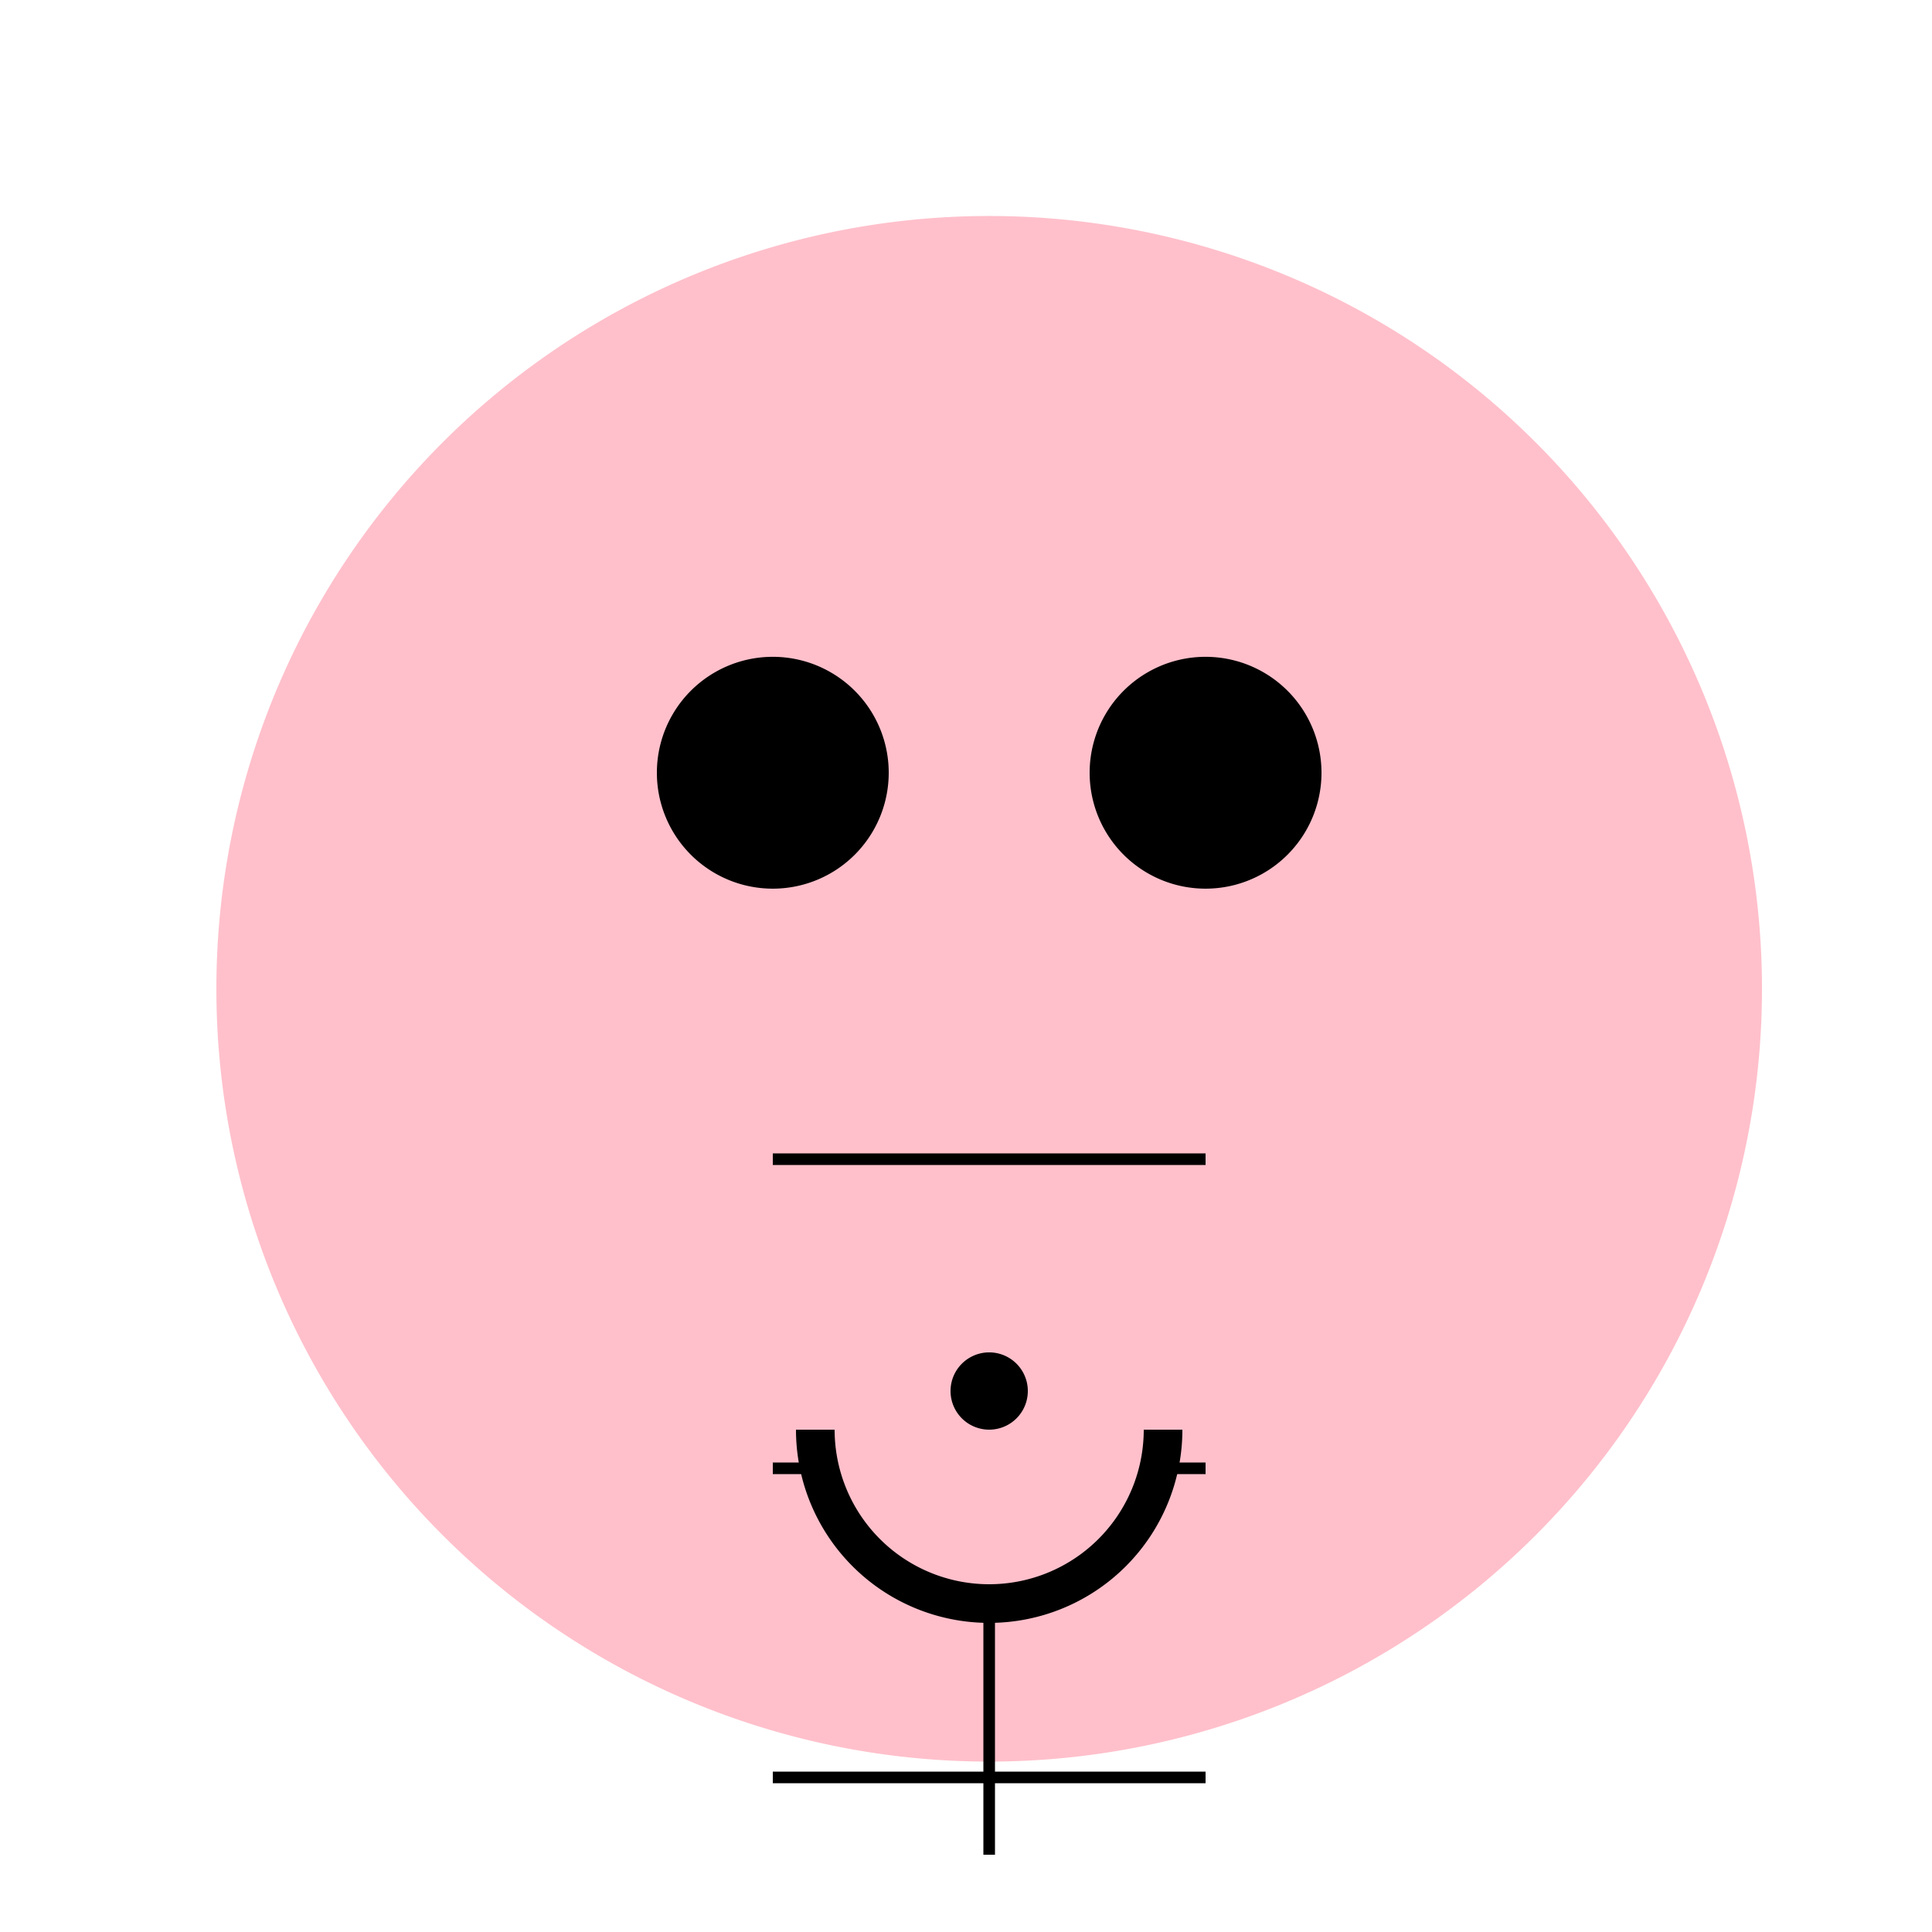
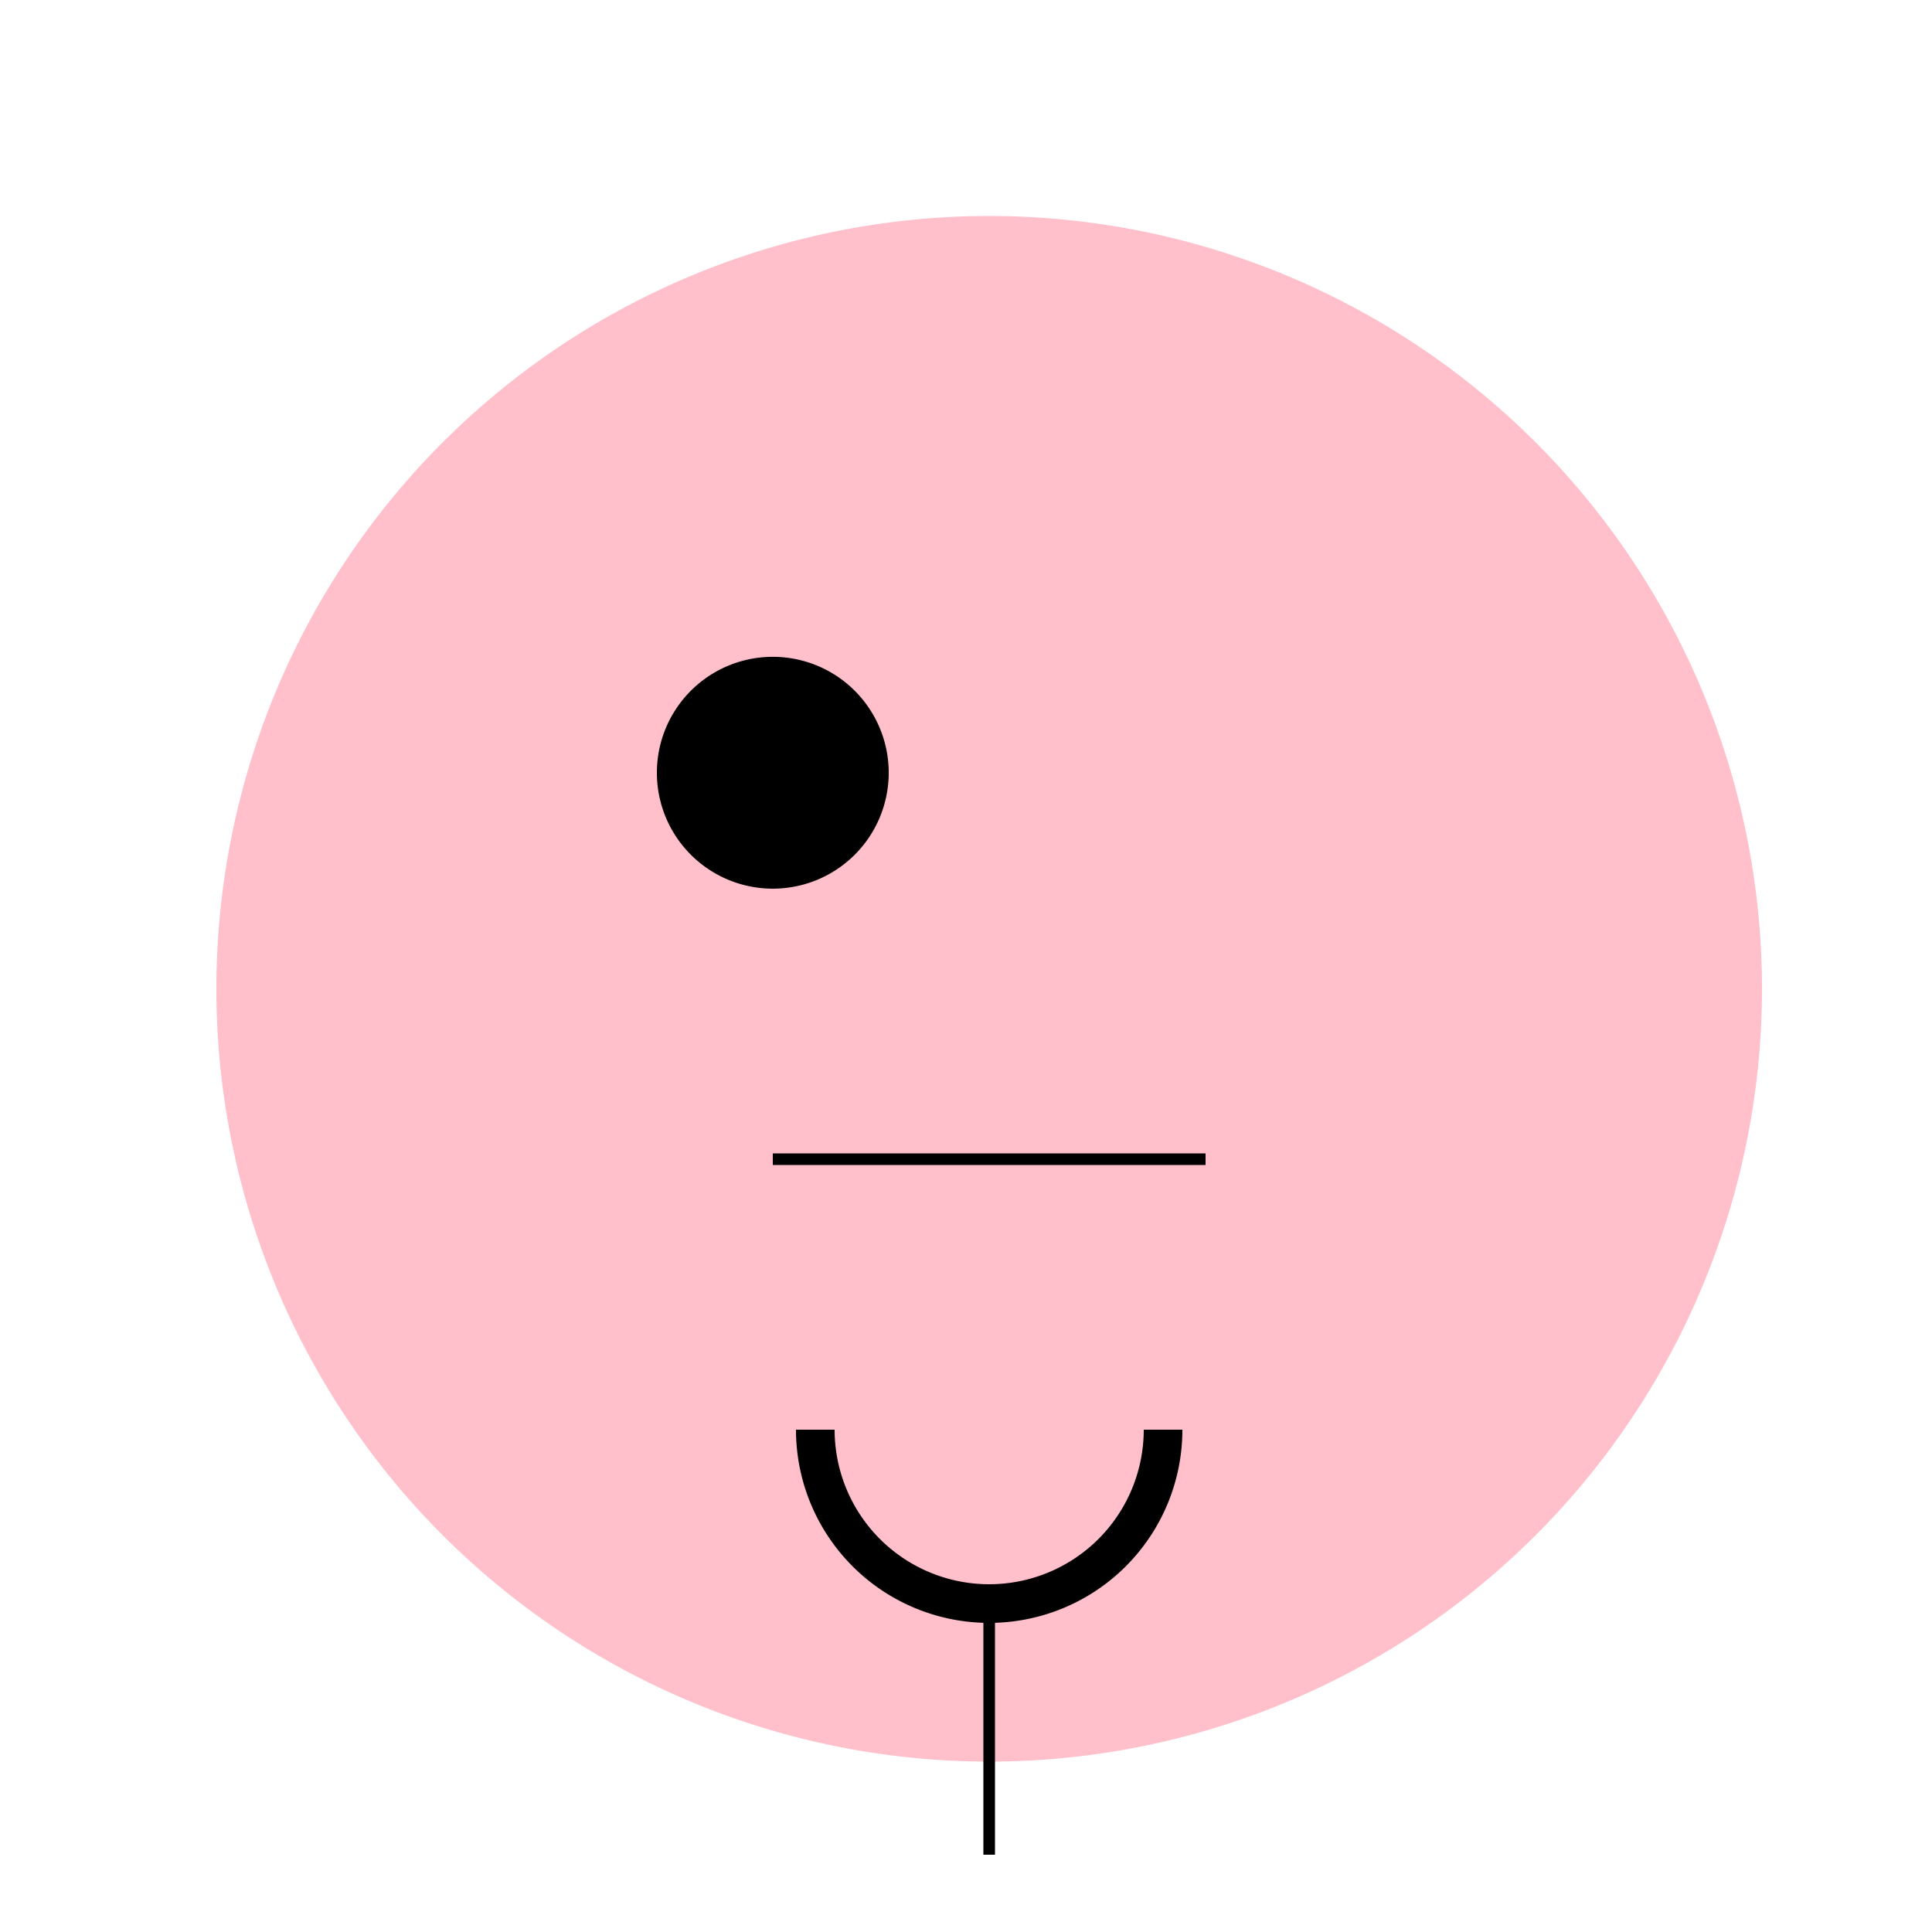
<svg xmlns="http://www.w3.org/2000/svg" width="500" height="500">
  <defs />
  <g>
    <path fill="#FFC0CB" stroke="none" paint-order="stroke fill markers" d=" M 456 256 A 200 200 0 1 1 456 255.8" />
    <path fill="#000" stroke="none" paint-order="stroke fill markers" d=" M 230 200 A 30 30 0 1 1 230 199.97" />
-     <path fill="#000" stroke="none" paint-order="stroke fill markers" d=" M 342 200 A 30 30 0 1 1 342 199.97" />
    <path fill="none" stroke="#000" paint-order="fill stroke markers" d=" M 200 300 L 312 300" stroke-miterlimit="10" stroke-width="3" stroke-dasharray="" />
-     <path fill="none" stroke="#000" paint-order="fill stroke markers" d=" M 200 380 L 312 380" stroke-miterlimit="10" stroke-width="3" stroke-dasharray="" />
-     <path fill="none" stroke="#000" paint-order="fill stroke markers" d=" M 200 460 L 312 460" stroke-miterlimit="10" stroke-width="3" stroke-dasharray="" />
    <path fill="#000" stroke="none" paint-order="stroke fill markers" d=" M 306 370 A 50 50 0 0 1 206 370" />
    <path fill="#FFC0CB" stroke="none" paint-order="stroke fill markers" d=" M 296 370 A 40 40 0 0 1 216 370" />
-     <path fill="#000" stroke="none" paint-order="stroke fill markers" d=" M 266 360 A 10 10 0 1 1 266 359.99" />
    <path fill="none" stroke="#000" paint-order="fill stroke markers" d=" M 256 410 L 256 480" stroke-miterlimit="10" stroke-width="3" stroke-dasharray="" />
  </g>
</svg>